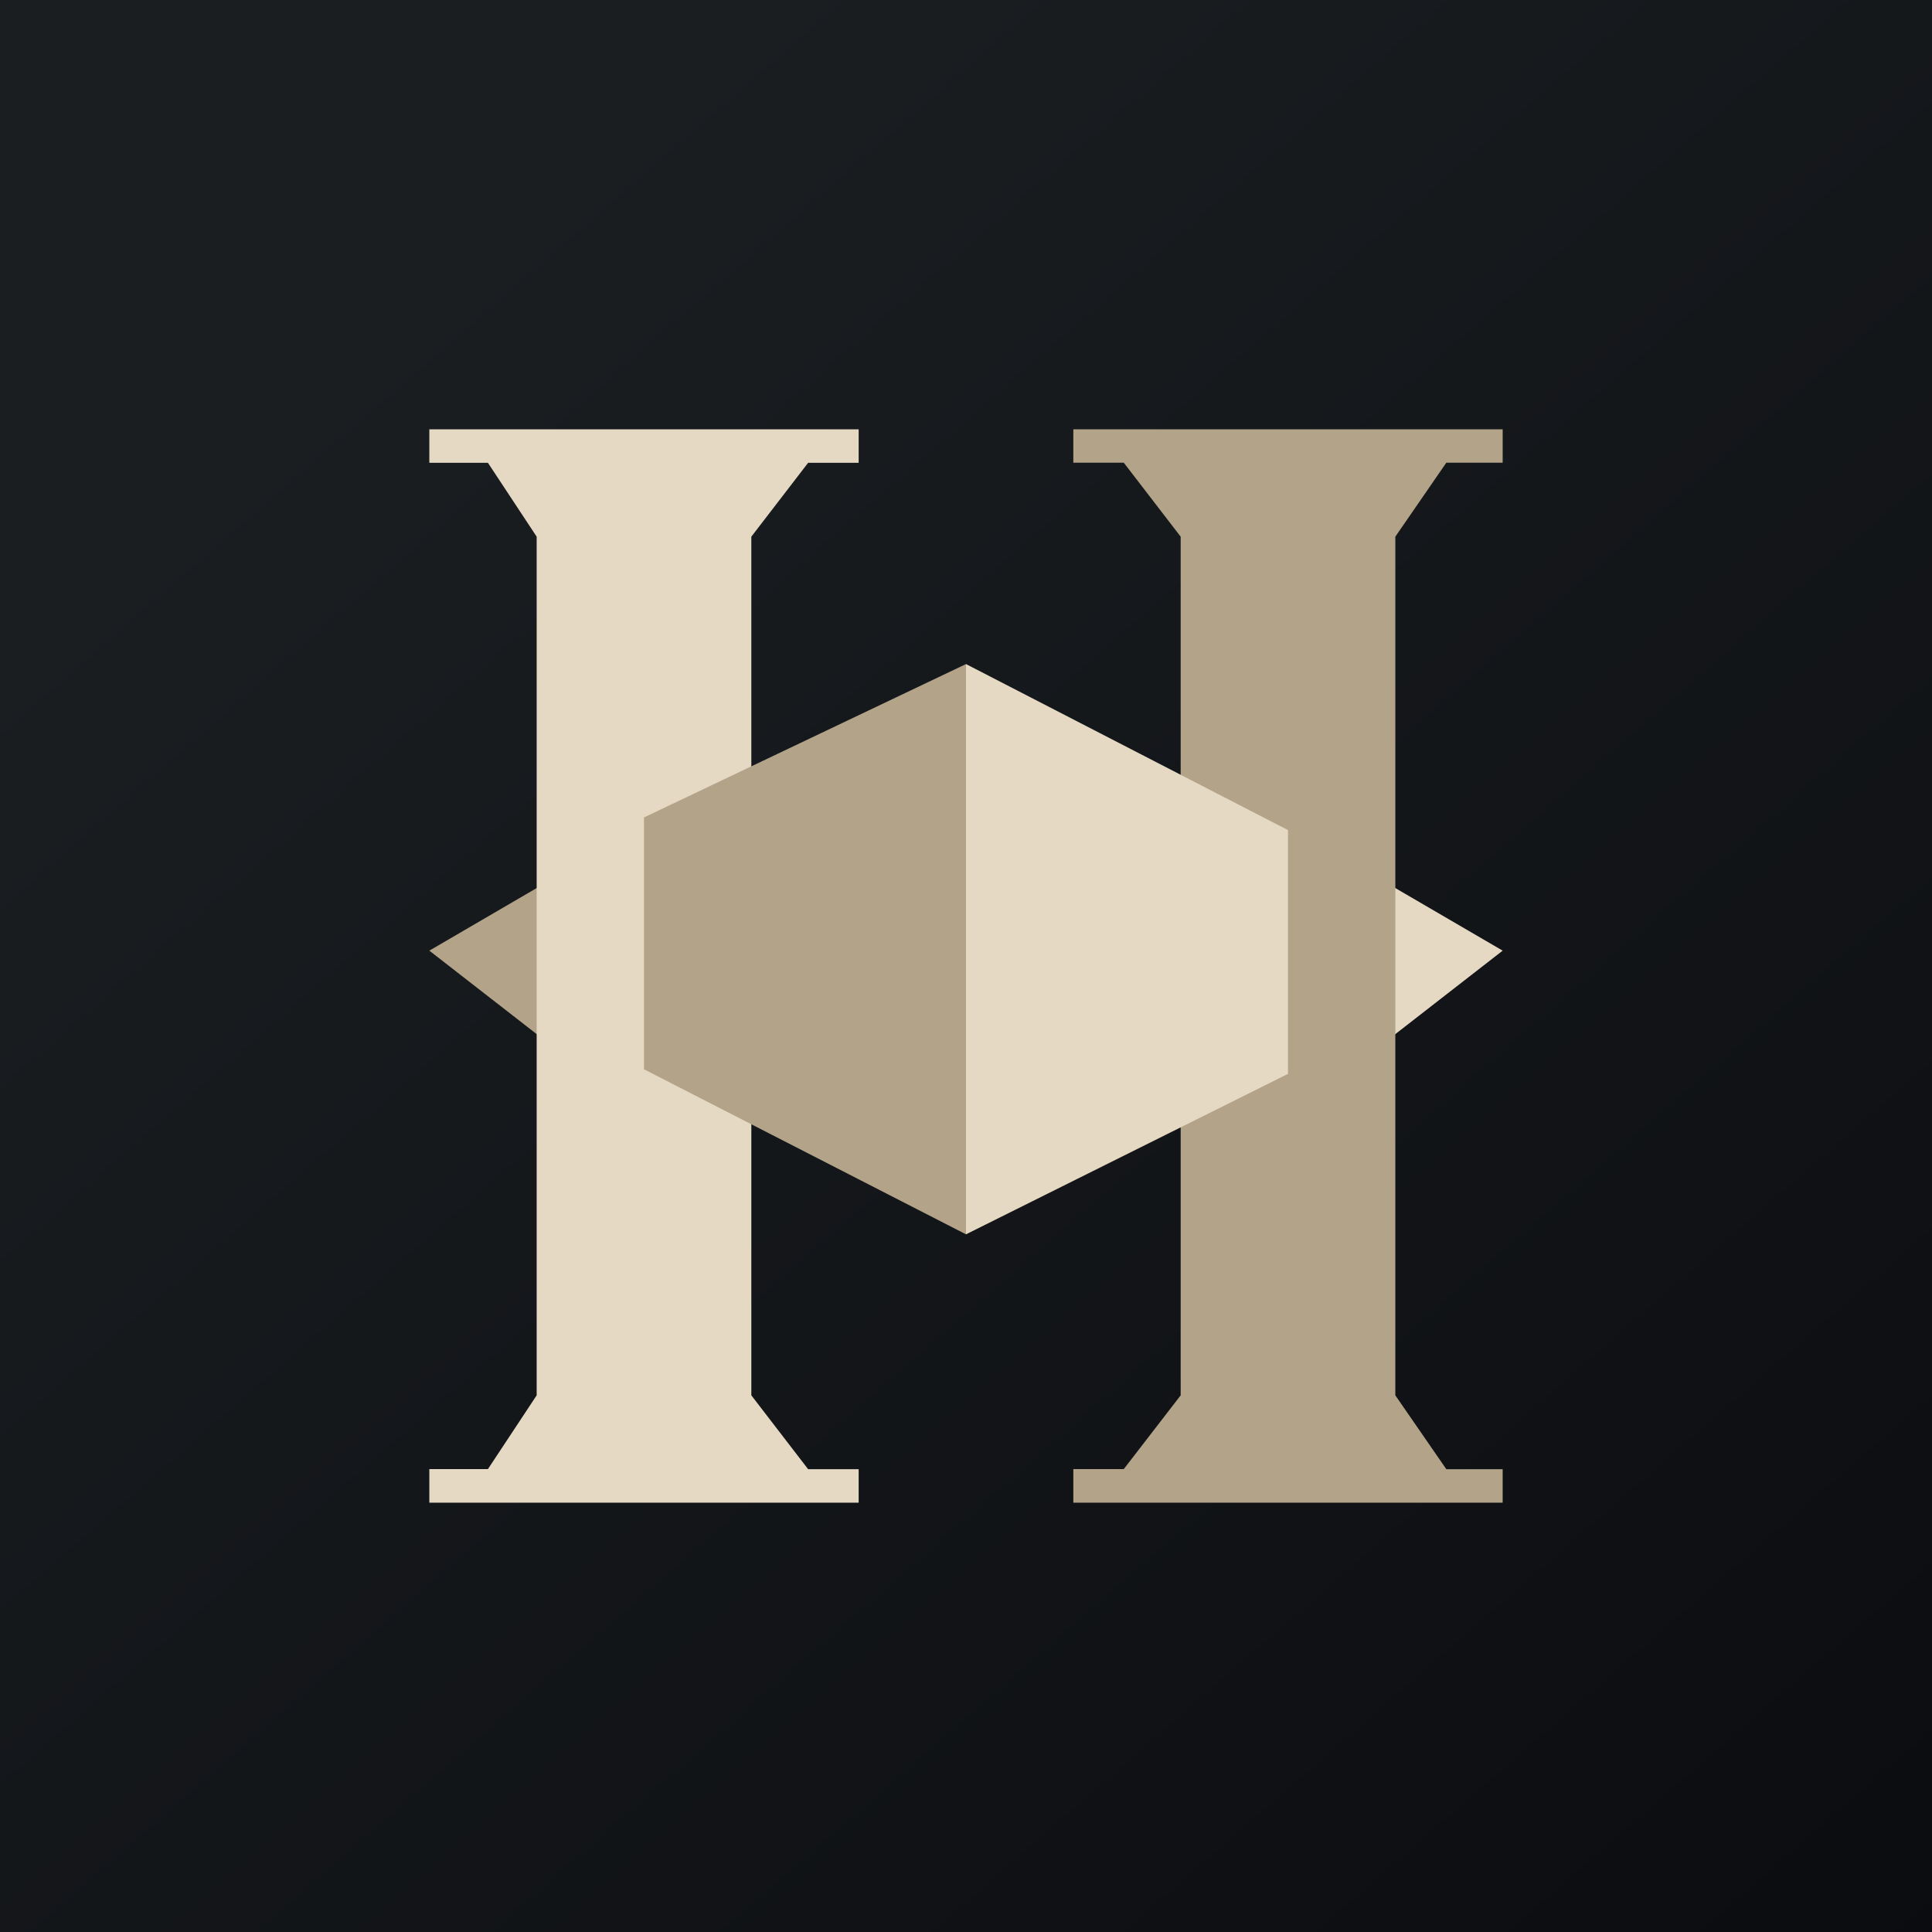
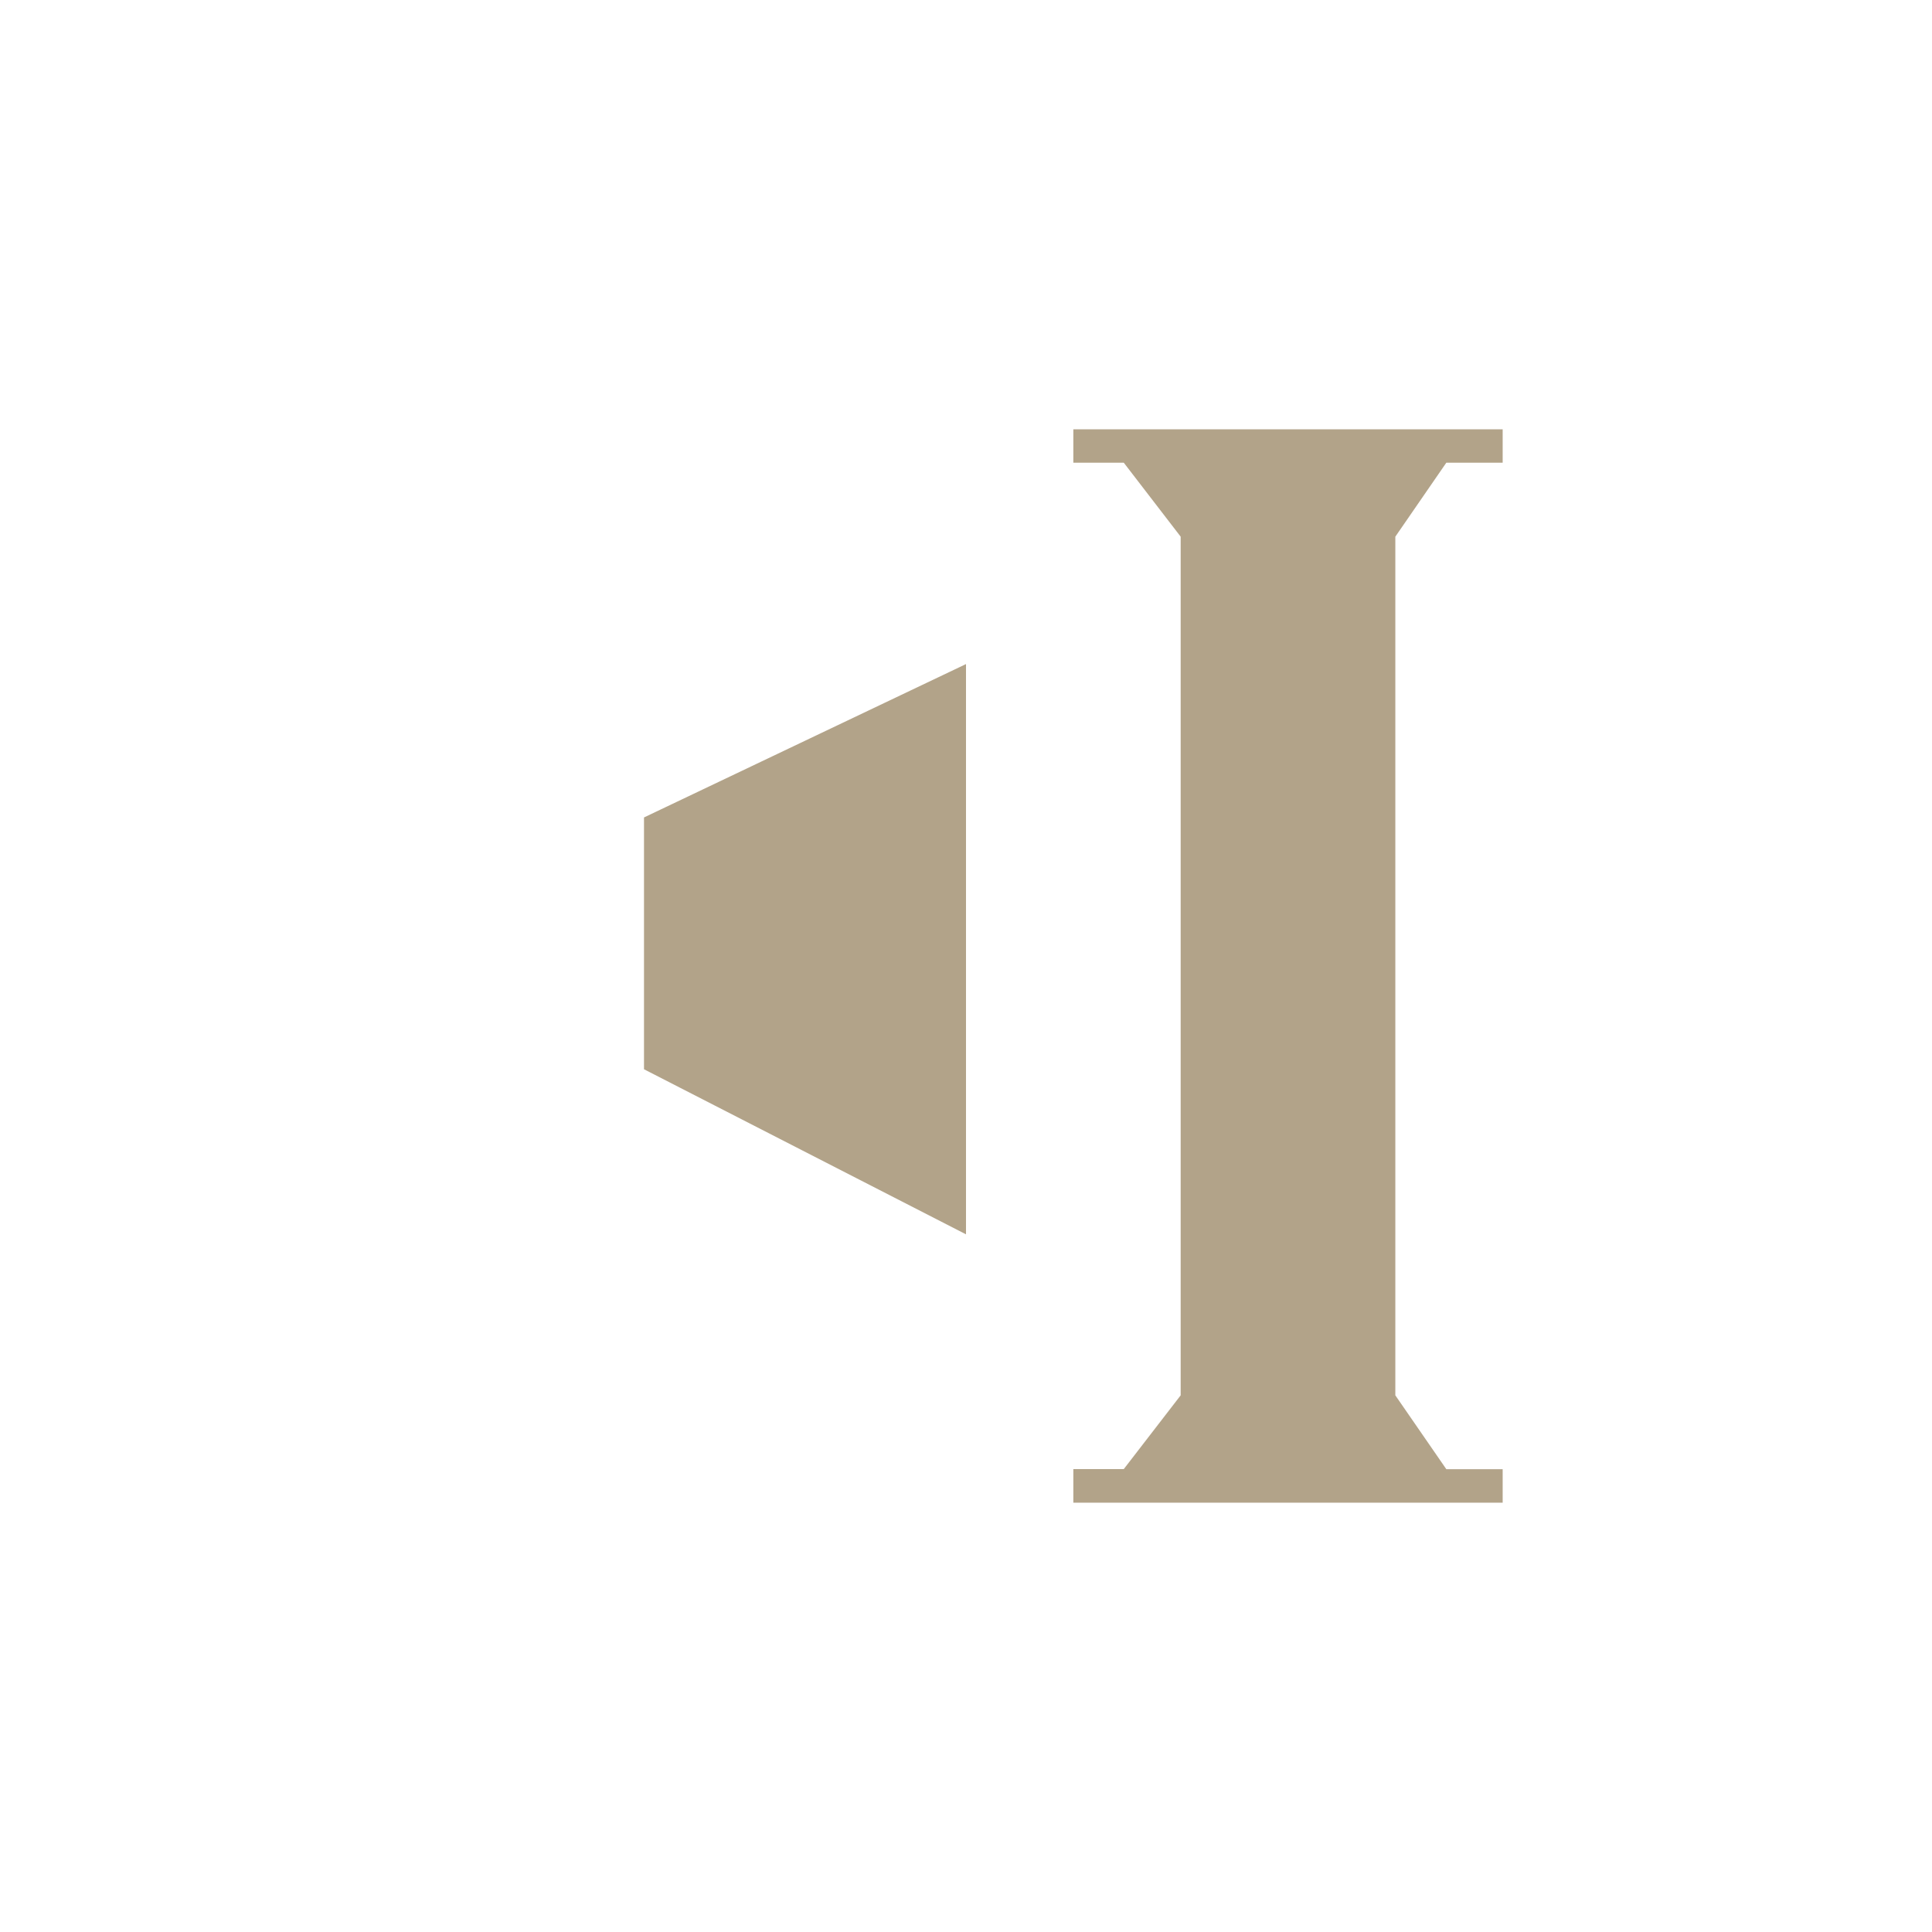
<svg xmlns="http://www.w3.org/2000/svg" width="18" height="18">
-   <path fill="url(#paint0_linear)" d="M0 0h18v18H0z" />
-   <path d="M5.47 8L4 8.857 5.47 10V8z" fill="#B2A389" />
-   <path d="M12.53 8l1.47.857L12.53 10V8z" fill="#E5D9C4" />
  <path d="M10 4h4v.311h-.525L13 5v8l.475.688H14V14h-4v-.313h.47L11 13V5l-.53-.689H10V4z" fill="#B2A389" />
-   <path d="M4 4h4v.312h-.471L7 5v8l.529.688H8V14H4v-.313h.546L5 13V5l-.454-.688H4v-.313zm5 2.187l3 1.547v2.271L9 11.5V6.187z" fill="#E5D9C4" />
  <path d="M9 6.187L6 7.616v2.346L9 11.5V6.187z" fill="#B2A389" />
  <defs>
    <linearGradient id="paint0_linear" x1="3.349" y1="3.122" x2="21.904" y2="24.434" gradientUnits="userSpaceOnUse">
      <stop stop-color="#1A1E21" />
      <stop offset="1" stop-color="#06060A" />
    </linearGradient>
  </defs>
</svg>